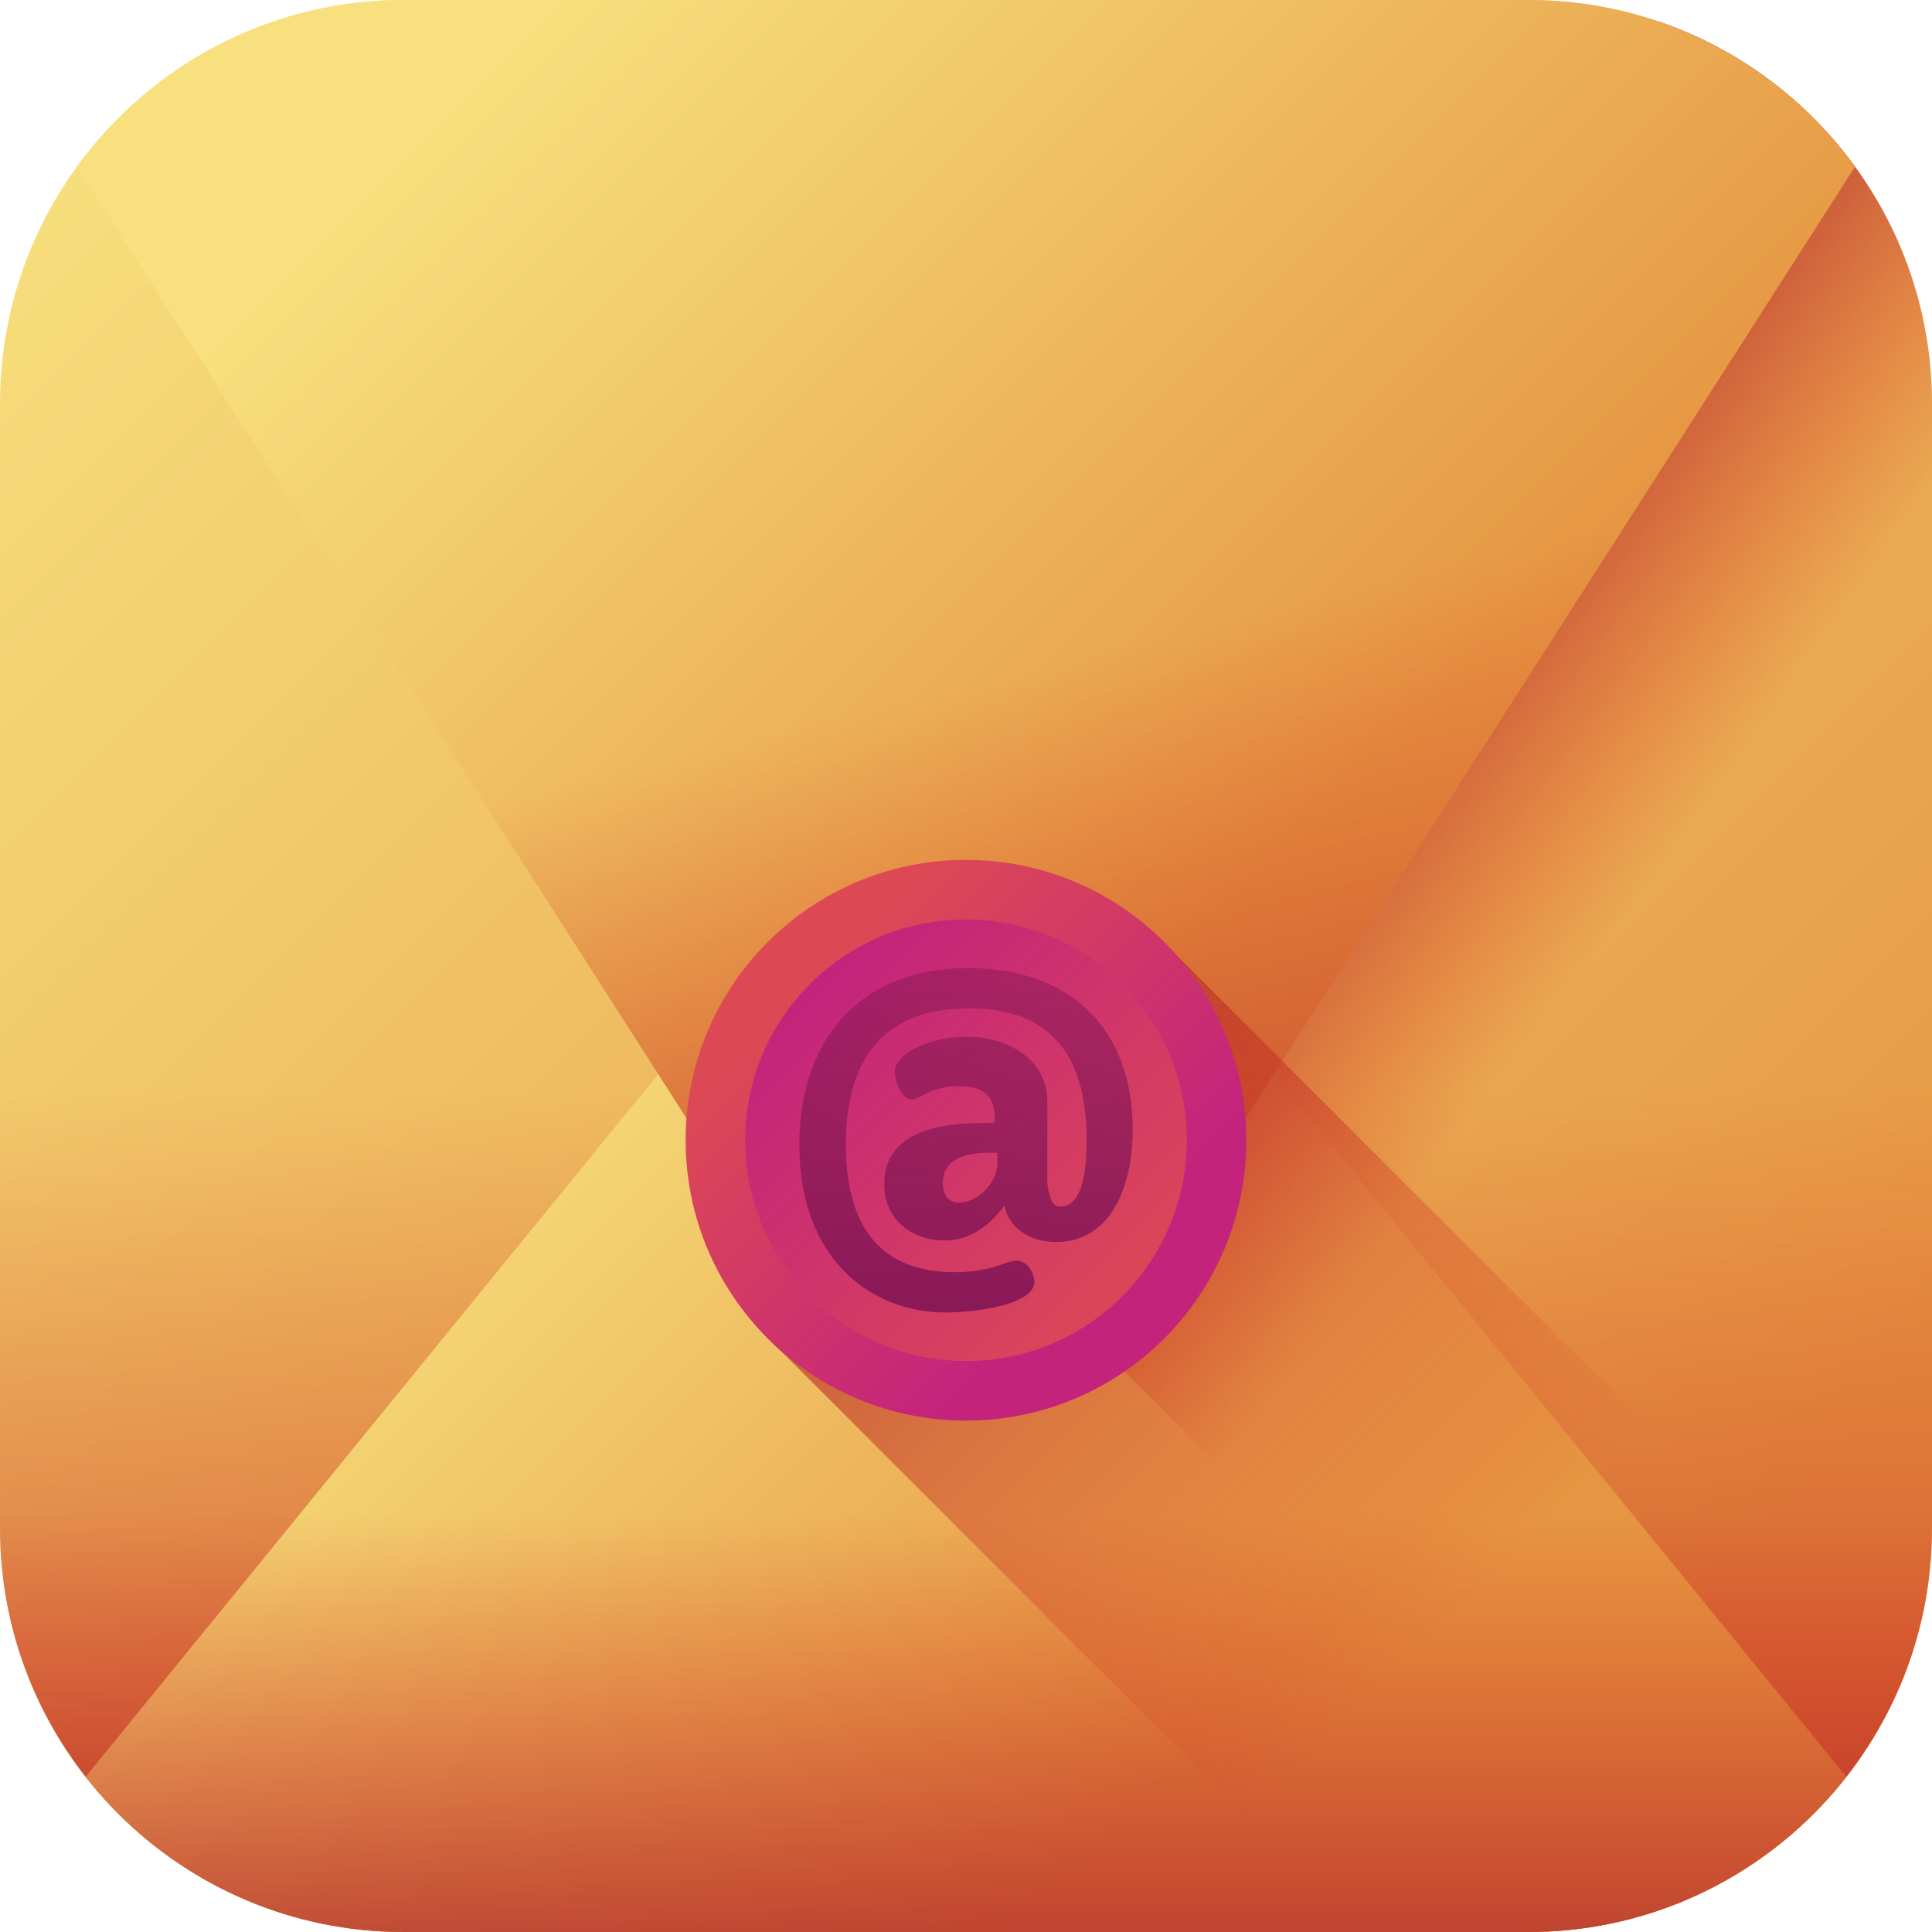
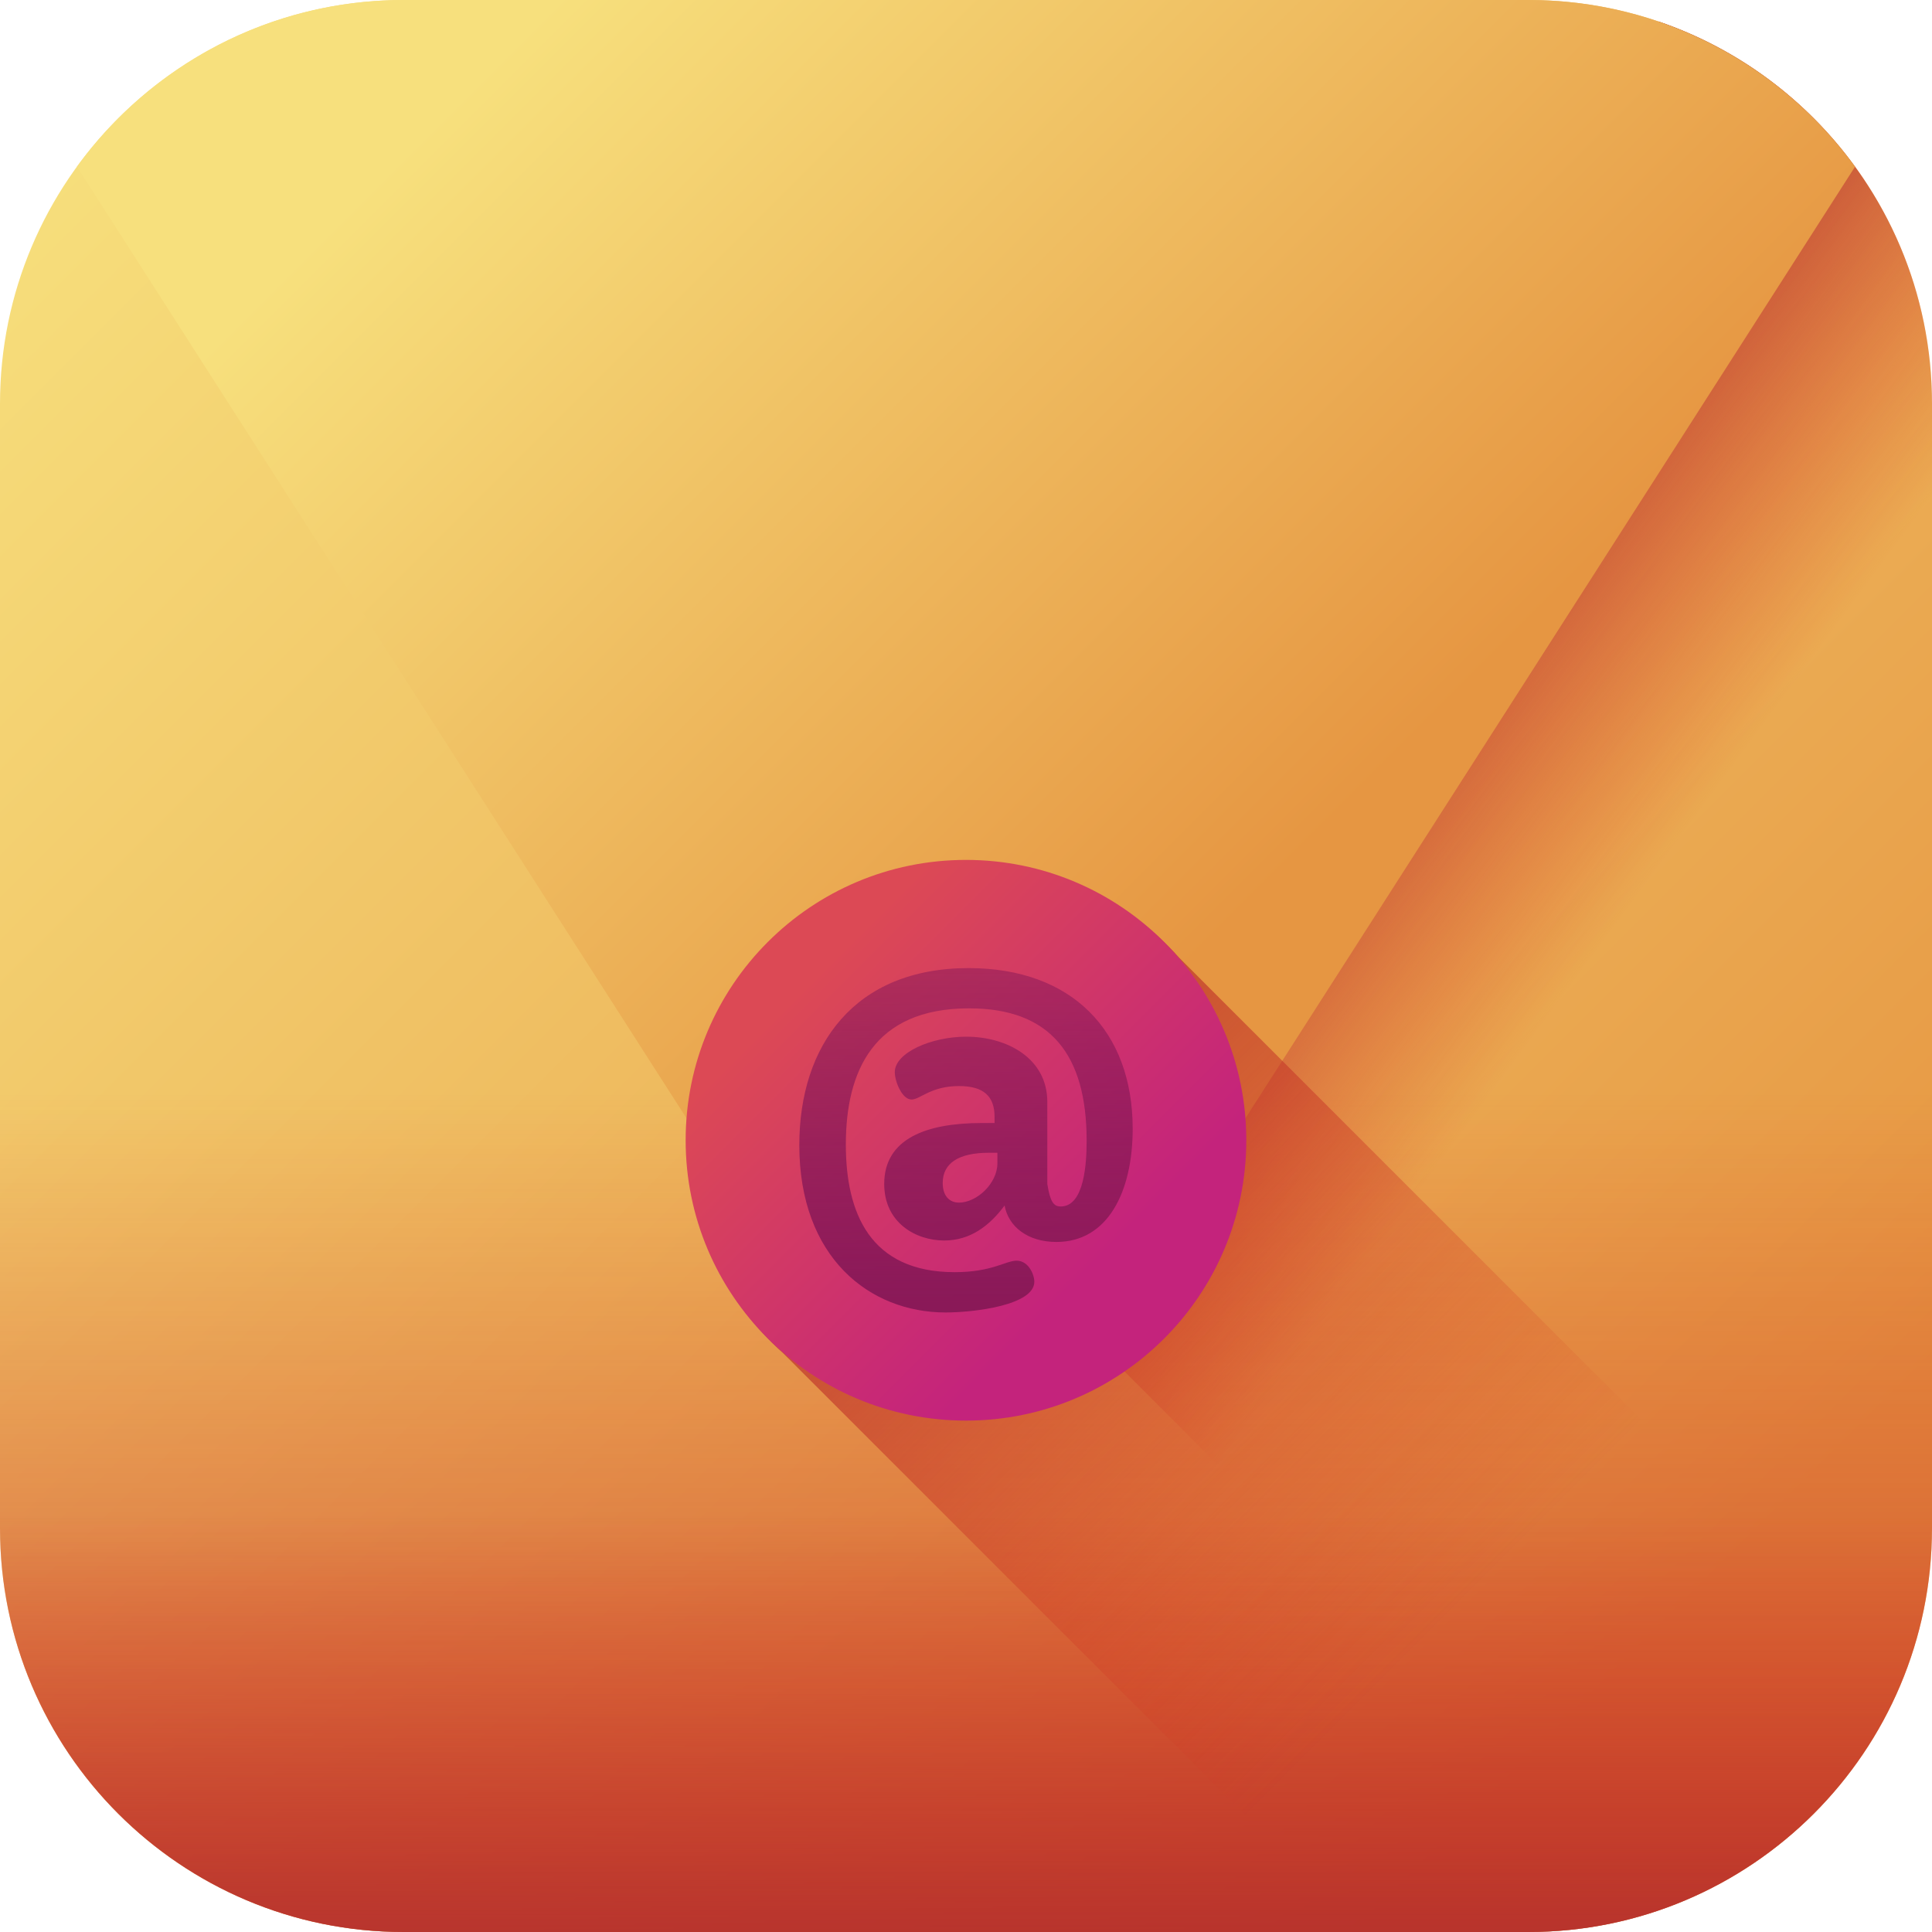
<svg xmlns="http://www.w3.org/2000/svg" width="36" height="36" viewBox="0 0 36 36" fill="none">
  <g clip-path="url(#clip0_56_523)">
    <path d="M28.476 0H7.524C3.368 0 0 3.368 0 7.524V28.476C0 32.632 3.368 36 7.524 36H28.476C32.632 36 36 32.632 36 28.476V7.524C36 3.368 32.632 0 28.476 0V0Z" fill="url(#paint0_linear_56_523)" />
    <path d="M-1.52588e-05 19.51V28.476C-1.52588e-05 32.632 3.368 36 7.524 36H28.476C32.632 36 36 32.632 36 28.476V19.51H-1.52588e-05Z" fill="url(#paint1_linear_56_523)" />
-     <path d="M7.524 36H28.476C30.884 36 33.028 34.869 34.405 33.109L21.769 17.603C19.824 15.215 16.176 15.215 14.23 17.603L1.595 33.109C2.972 34.869 5.116 36 7.524 36Z" fill="url(#paint2_linear_56_523)" />
    <path d="M-1.52588e-05 24.327V28.476C-1.52588e-05 32.631 3.368 36 7.524 36H28.476C32.632 36 36 32.631 36 28.476V24.327H-1.52588e-05Z" fill="url(#paint3_linear_56_523)" />
    <path d="M30.905 0.401L14.743 19.345L30.973 35.575C33.901 34.545 36 31.756 36 28.476V7.524C36 4.219 33.869 1.412 30.905 0.401Z" fill="url(#paint4_linear_56_523)" />
    <path d="M28.476 0H7.524C5.019 0 2.801 1.224 1.434 3.106L14.23 23.082C16.176 25.47 19.824 25.47 21.769 23.082L34.566 3.106C33.199 1.224 30.98 0 28.476 0V0Z" fill="url(#paint5_linear_56_523)" />
-     <path d="M28.476 0H7.524C5.019 0 2.801 1.224 1.434 3.106L14.23 23.082C16.176 25.47 19.824 25.47 21.769 23.082L34.566 3.106C33.199 1.224 30.98 0 28.476 0V0Z" fill="url(#paint6_linear_56_523)" />
    <path d="M35.444 31.317L21.964 17.837C21.008 16.768 19.618 16.094 18.07 16.094C15.186 16.094 12.847 18.433 12.847 21.318C12.847 22.865 13.52 24.255 14.589 25.211L25.378 36H28.476C31.626 36 34.323 34.064 35.444 31.317Z" fill="url(#paint7_linear_56_523)" />
    <path d="M18 26.471C20.885 26.471 23.223 24.132 23.223 21.247C23.223 18.362 20.885 16.023 18 16.023C15.115 16.023 12.776 18.362 12.776 21.247C12.776 24.132 15.115 26.471 18 26.471Z" fill="url(#paint8_linear_56_523)" />
-     <path d="M18 25.361C20.272 25.361 22.114 23.519 22.114 21.247C22.114 18.975 20.272 17.133 18 17.133C15.728 17.133 13.886 18.975 13.886 21.247C13.886 23.519 15.728 25.361 18 25.361Z" fill="url(#paint9_linear_56_523)" />
    <path d="M18.049 18.039C15.922 18.039 14.894 19.478 14.894 21.337C14.894 23.437 16.208 24.456 17.62 24.456C18.147 24.456 19.273 24.322 19.273 23.884C19.273 23.75 19.166 23.491 18.943 23.491C18.737 23.491 18.487 23.705 17.79 23.705C16.208 23.705 15.761 22.597 15.761 21.328C15.761 19.969 16.27 18.789 18.058 18.789C19.577 18.789 20.248 19.656 20.248 21.256C20.248 21.649 20.212 22.481 19.765 22.481C19.631 22.481 19.568 22.391 19.515 22.061V20.532C19.515 19.719 18.764 19.317 18.004 19.317C17.361 19.317 16.673 19.612 16.673 19.978C16.673 20.148 16.807 20.488 16.985 20.488C17.146 20.488 17.343 20.237 17.87 20.237C18.326 20.237 18.532 20.425 18.532 20.809V20.926H18.29C17.271 20.926 16.476 21.212 16.476 22.061C16.476 22.785 17.066 23.115 17.593 23.115C18.076 23.115 18.433 22.847 18.719 22.463C18.791 22.856 19.148 23.142 19.685 23.142C20.65 23.142 21.106 22.195 21.106 21.033C21.106 19.209 19.971 18.039 18.049 18.039ZM18.585 21.676C18.585 22.052 18.201 22.409 17.87 22.409C17.683 22.409 17.566 22.275 17.566 22.043C17.566 21.676 17.861 21.48 18.424 21.48H18.585V21.676Z" fill="url(#paint10_linear_56_523)" />
  </g>
  <defs>
    <linearGradient id="paint0_linear_56_523" x1="1.412" y1="1.412" x2="30.789" y2="30.789" gradientUnits="userSpaceOnUse">
      <stop stop-color="#F7E07D" />
      <stop offset="1" stop-color="#E69642" />
    </linearGradient>
    <linearGradient id="paint1_linear_56_523" x1="18" y1="20.357" x2="18" y2="43.697" gradientUnits="userSpaceOnUse">
      <stop stop-color="#D52C1C" stop-opacity="0" />
      <stop offset="0.281" stop-color="#CC2C20" stop-opacity="0.281" />
      <stop offset="0.73" stop-color="#B52B2A" stop-opacity="0.73" />
      <stop offset="1" stop-color="#A42B31" />
    </linearGradient>
    <linearGradient id="paint2_linear_56_523" x1="7.162" y1="20.856" x2="20.585" y2="34.28" gradientUnits="userSpaceOnUse">
      <stop stop-color="#F7E07D" />
      <stop offset="1" stop-color="#E69642" />
    </linearGradient>
    <linearGradient id="paint3_linear_56_523" x1="18" y1="28.235" x2="18" y2="38.401" gradientUnits="userSpaceOnUse">
      <stop stop-color="#D52C1C" stop-opacity="0" />
      <stop offset="0.281" stop-color="#CC2C20" stop-opacity="0.281" />
      <stop offset="0.73" stop-color="#B52B2A" stop-opacity="0.73" />
      <stop offset="1" stop-color="#A42B31" />
    </linearGradient>
    <linearGradient id="paint4_linear_56_523" x1="30.143" y1="17.181" x2="23.931" y2="12.593" gradientUnits="userSpaceOnUse">
      <stop stop-color="#D52C1C" stop-opacity="0" />
      <stop offset="0.281" stop-color="#CC2C20" stop-opacity="0.281" />
      <stop offset="0.73" stop-color="#B52B2A" stop-opacity="0.73" />
      <stop offset="1" stop-color="#A42B31" />
    </linearGradient>
    <linearGradient id="paint5_linear_56_523" x1="10.839" y1="-0.513" x2="25.761" y2="14.409" gradientUnits="userSpaceOnUse">
      <stop stop-color="#F7E07D" />
      <stop offset="1" stop-color="#E69642" />
    </linearGradient>
    <linearGradient id="paint6_linear_56_523" x1="20.227" y1="12.221" x2="24.23" y2="28.61" gradientUnits="userSpaceOnUse">
      <stop stop-color="#D52C1C" stop-opacity="0" />
      <stop offset="0.281" stop-color="#CC2C20" stop-opacity="0.281" />
      <stop offset="0.73" stop-color="#B52B2A" stop-opacity="0.73" />
      <stop offset="1" stop-color="#A42B31" />
    </linearGradient>
    <linearGradient id="paint7_linear_56_523" x1="26.965" y1="30.212" x2="13.57" y2="16.817" gradientUnits="userSpaceOnUse">
      <stop stop-color="#D52C1C" stop-opacity="0" />
      <stop offset="0.281" stop-color="#CC2C20" stop-opacity="0.281" />
      <stop offset="0.73" stop-color="#B52B2A" stop-opacity="0.73" />
      <stop offset="1" stop-color="#A42B31" />
    </linearGradient>
    <linearGradient id="paint8_linear_56_523" x1="15.045" y1="18.292" x2="20.375" y2="23.622" gradientUnits="userSpaceOnUse">
      <stop stop-color="#DC4955" />
      <stop offset="1" stop-color="#C4237C" />
    </linearGradient>
    <linearGradient id="paint9_linear_56_523" x1="21.299" y1="24.546" x2="15.1" y2="18.347" gradientUnits="userSpaceOnUse">
      <stop stop-color="#DC4955" />
      <stop offset="1" stop-color="#C4237C" />
    </linearGradient>
    <linearGradient id="paint10_linear_56_523" x1="18" y1="10.918" x2="18" y2="24.297" gradientUnits="userSpaceOnUse">
      <stop stop-color="#8A1958" stop-opacity="0" />
      <stop offset="1" stop-color="#8A1958" />
    </linearGradient>
    <clipPath id="clip0_56_523">
      <rect width="36" height="36" fill="white" />
    </clipPath>
  </defs>
</svg>